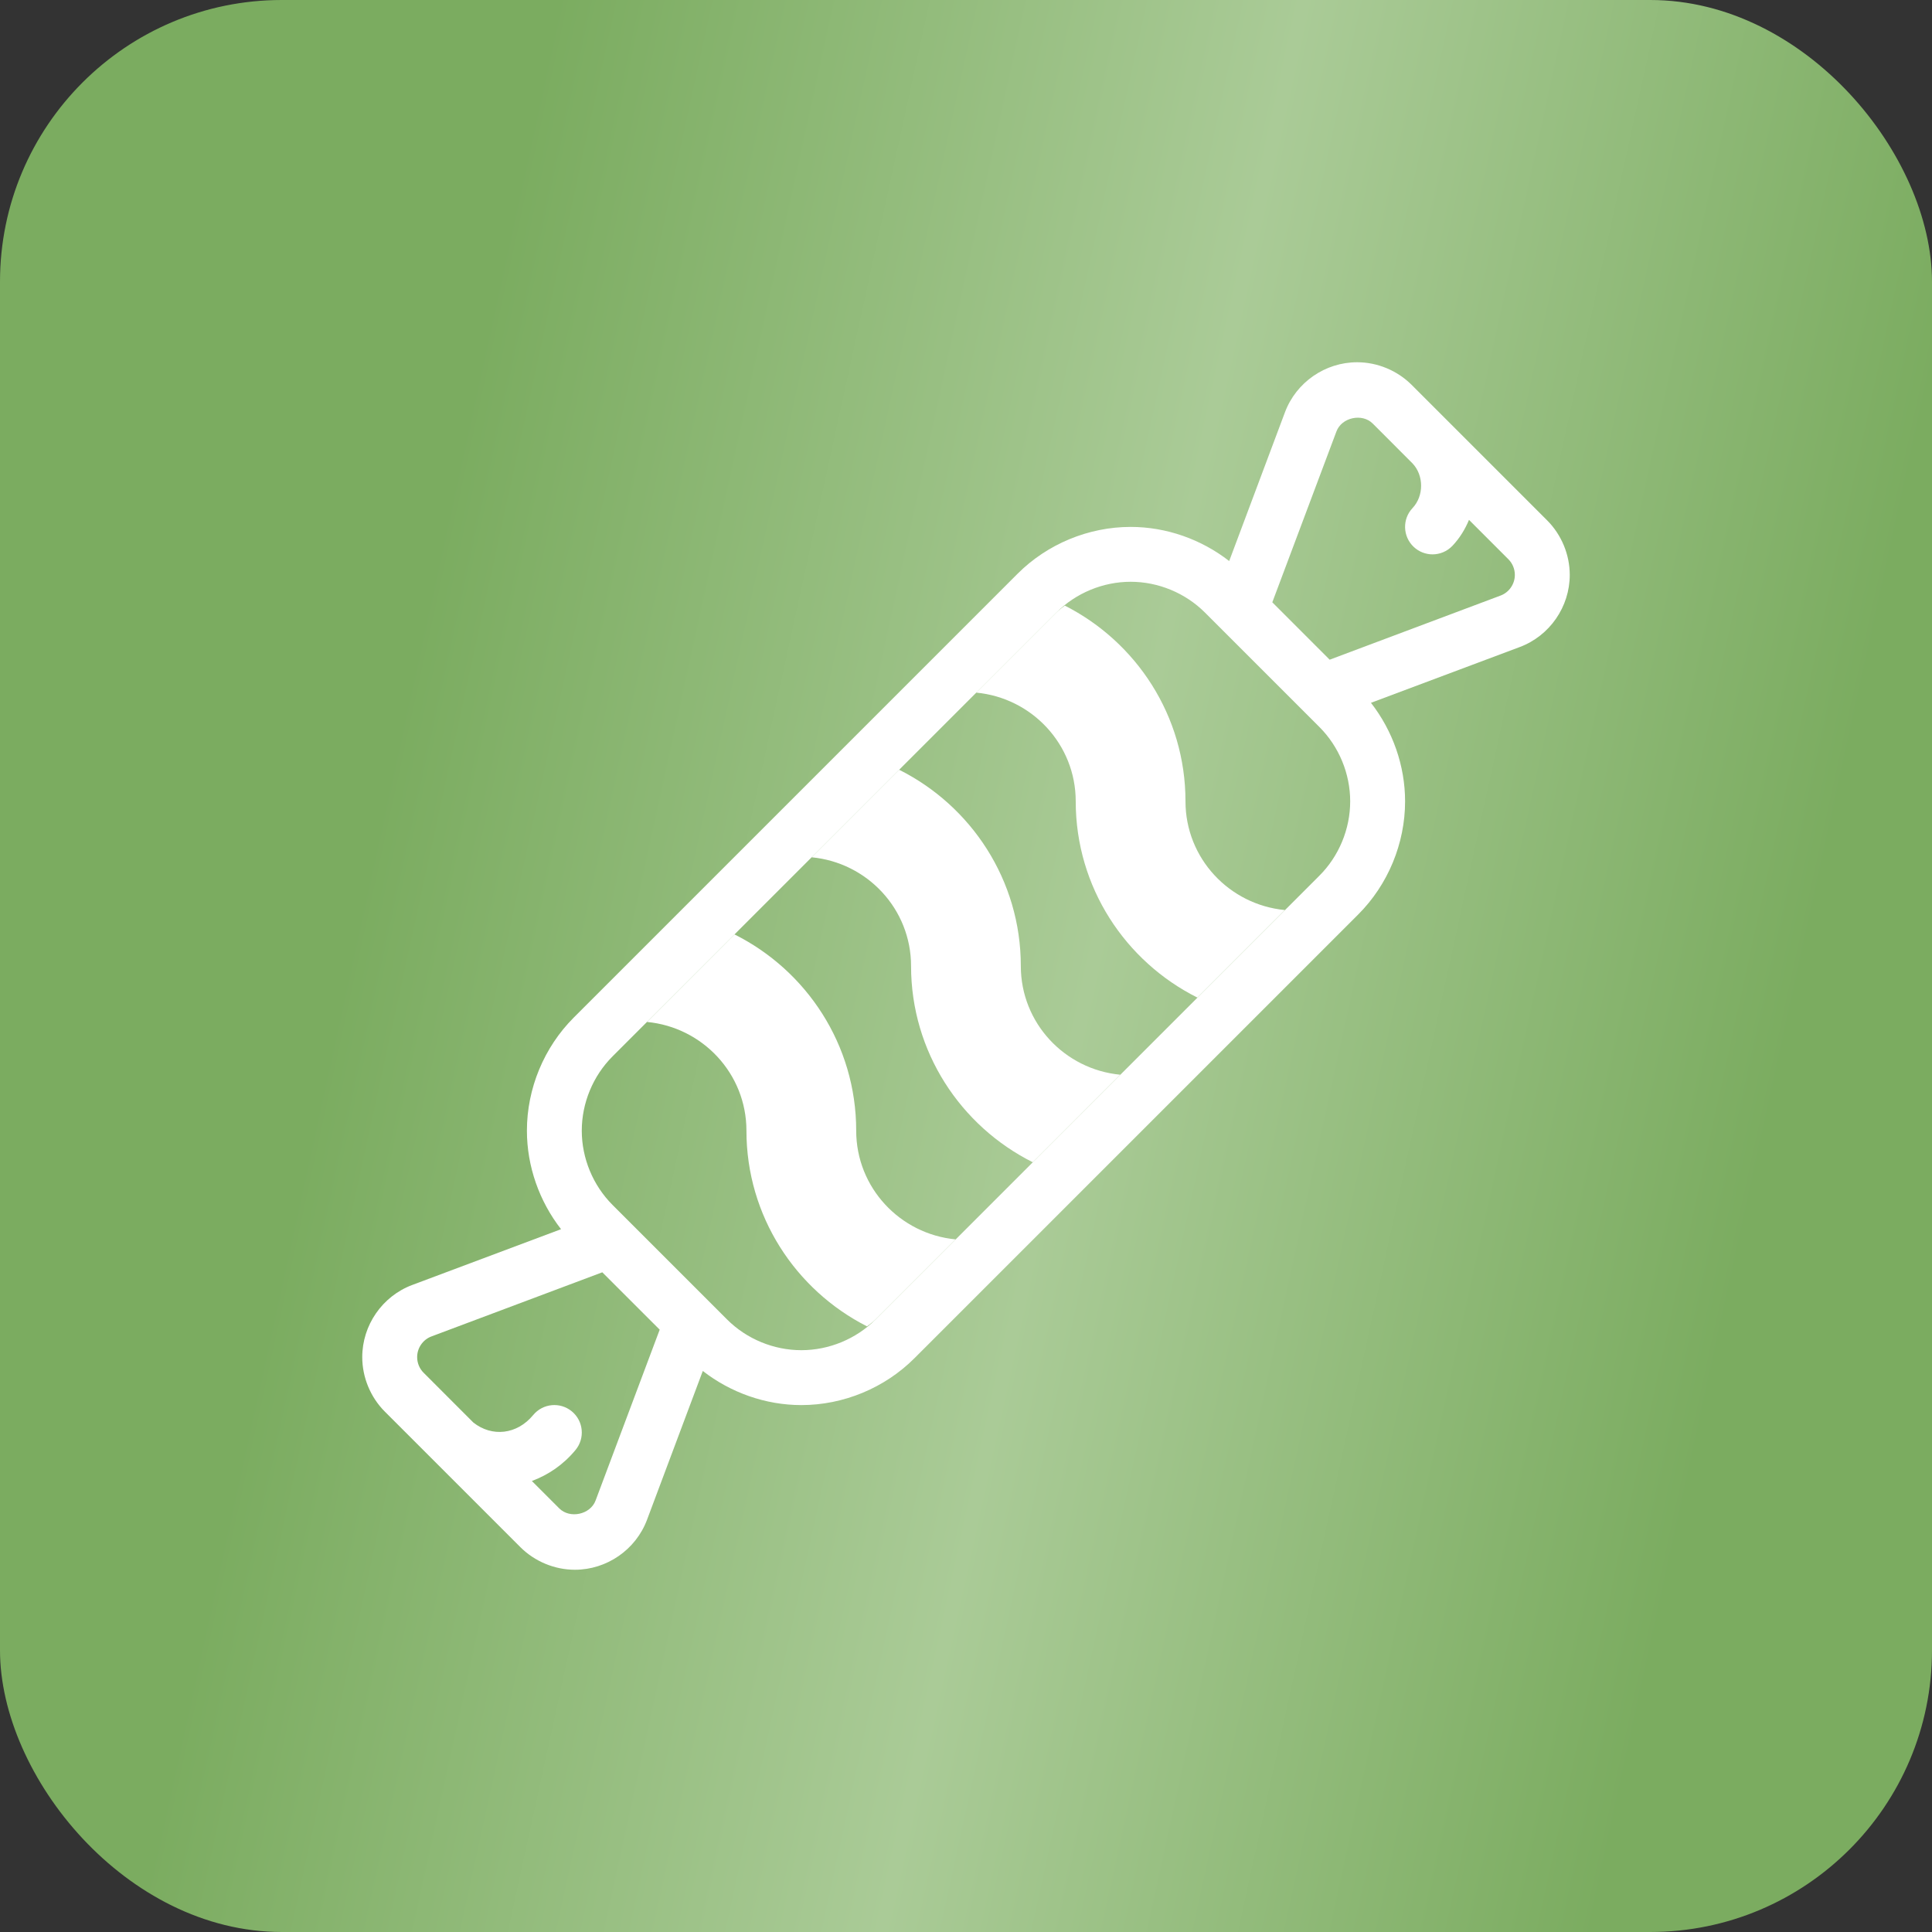
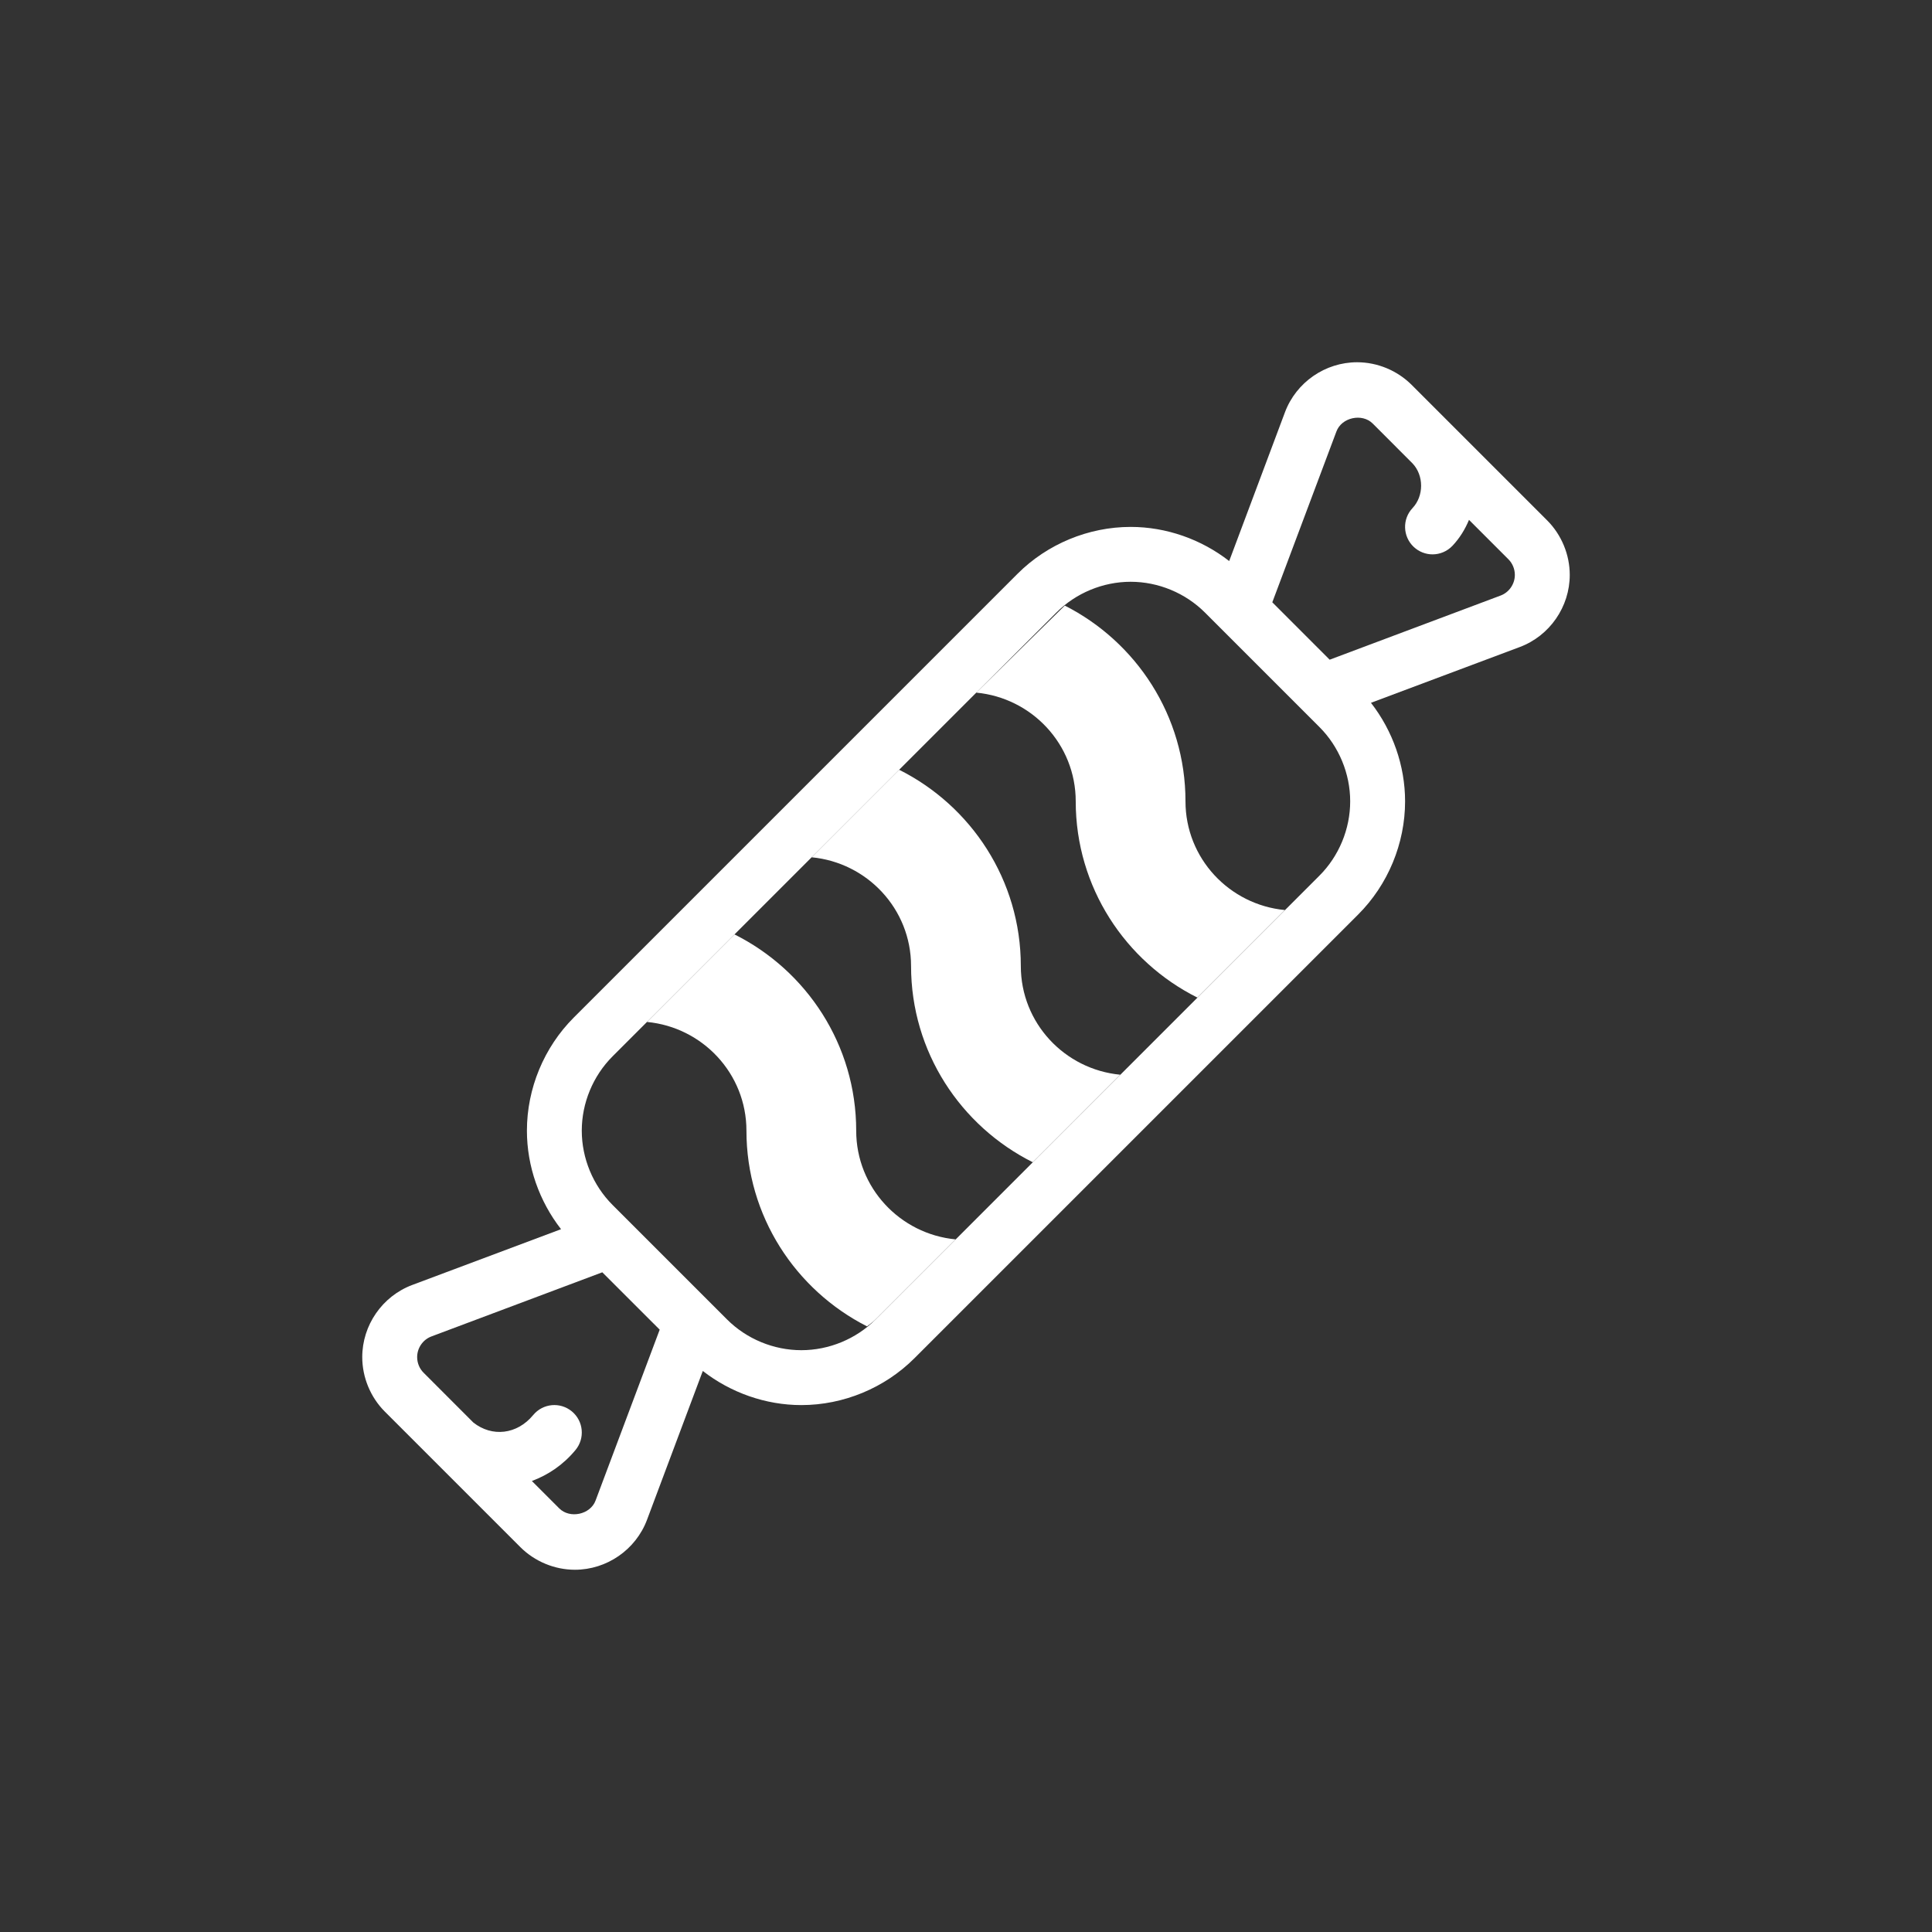
<svg xmlns="http://www.w3.org/2000/svg" width="48" height="48" viewBox="0 0 48 48" fill="none">
  <rect x="0" y="0" width="48" height="48" fill="#333333" stroke="none" />
-   <rect width="48" height="48" rx="7" fill="url(#paint0_linear_1938_930)" />
  <g clip-path="url(#clip0_1938_930)">
-     <path d="M29.453 19.909C29.453 17.785 28.23 15.946 26.454 15.046C26.383 15.103 26.308 15.154 26.243 15.219L24.254 17.208C25.637 17.339 26.726 18.493 26.726 19.909C26.726 22.043 27.96 23.889 29.749 24.785L31.924 22.61C30.542 22.479 29.453 21.325 29.453 19.909Z" fill="white" />
+     <path d="M29.453 19.909C29.453 17.785 28.23 15.946 26.454 15.046L24.254 17.208C25.637 17.339 26.726 18.493 26.726 19.909C26.726 22.043 27.96 23.889 29.749 24.785L31.924 22.61C30.542 22.479 29.453 21.325 29.453 19.909Z" fill="white" />
    <path d="M25.362 24C25.362 21.867 24.128 20.02 22.338 19.124L20.164 21.299C21.546 21.43 22.635 22.584 22.635 24C22.635 26.133 23.869 27.98 25.659 28.876L27.833 26.701C26.451 26.57 25.362 25.416 25.362 24Z" fill="white" />
    <path d="M21.272 28.091C21.272 25.957 20.038 24.111 18.248 23.215L16.074 25.39C17.456 25.521 18.545 26.675 18.545 28.091C18.545 30.213 19.766 32.052 21.541 32.953C21.613 32.896 21.689 32.847 21.754 32.781L23.743 30.792C22.361 30.661 21.272 29.507 21.272 28.091Z" fill="white" />
    <path d="M38.44 12.93L35.071 9.561C34.714 9.205 34.221 9 33.717 9C32.924 9 32.204 9.498 31.925 10.241L30.539 13.939C29.844 13.398 28.976 13.091 28.091 13.091C27.045 13.091 26.021 13.515 25.281 14.255L14.255 25.281C13.515 26.021 13.091 27.045 13.091 28.091C13.091 28.976 13.398 29.844 13.939 30.539L10.241 31.925C9.498 32.204 9 32.924 9 33.717C9 34.221 9.205 34.714 9.56 35.07L12.929 38.439C13.286 38.795 13.78 39 14.283 39C15.076 39 15.796 38.502 16.075 37.759L17.461 34.061C18.156 34.602 19.024 34.909 19.909 34.909C20.955 34.909 21.979 34.485 22.719 33.745L33.745 22.719C34.485 21.979 34.909 20.955 34.909 19.909C34.909 19.024 34.602 18.156 34.061 17.461L37.759 16.075C38.502 15.796 39 15.076 39 14.283C39 13.78 38.795 13.286 38.44 12.93ZM14.797 37.28C14.667 37.63 14.158 37.739 13.894 37.475L13.214 36.795C13.62 36.644 13.994 36.393 14.298 36.025C14.538 35.736 14.498 35.305 14.207 35.065C13.917 34.825 13.488 34.865 13.247 35.156C12.843 35.645 12.222 35.707 11.761 35.343L10.524 34.105C10.422 34.004 10.364 33.862 10.364 33.717C10.364 33.489 10.507 33.282 10.72 33.203L14.964 31.61L16.39 33.035L14.797 37.28ZM32.781 21.755L21.755 32.781C21.269 33.267 20.596 33.545 19.909 33.545C19.222 33.545 18.549 33.267 18.063 32.781L15.219 29.937C14.733 29.451 14.454 28.778 14.454 28.091C14.454 27.404 14.733 26.731 15.219 26.245L26.245 15.219C26.731 14.733 27.404 14.454 28.091 14.454C28.778 14.454 29.451 14.733 29.937 15.219L32.781 18.063C33.267 18.549 33.545 19.222 33.545 19.909C33.545 20.596 33.267 21.269 32.781 21.755ZM37.28 14.797L33.035 16.39L31.61 14.964L33.203 10.72C33.332 10.37 33.842 10.259 34.106 10.524L35.094 11.513C35.378 11.813 35.378 12.322 35.094 12.623C34.836 12.897 34.849 13.328 35.123 13.587C35.255 13.711 35.423 13.773 35.591 13.773C35.772 13.773 35.952 13.701 36.087 13.559C36.267 13.368 36.4 13.149 36.497 12.916L37.475 13.894C37.578 13.996 37.636 14.138 37.636 14.283C37.636 14.511 37.493 14.718 37.28 14.797Z" fill="white" />
  </g>
  <defs>
    <linearGradient id="paint0_linear_1938_930" x1="6.302" y1="6.20815e-07" x2="56.112" y2="10.887" gradientUnits="userSpaceOnUse">
      <stop offset="0.144" stop-color="#7BAC60" />
      <stop offset="0.5" stop-color="#AACB97" />
      <stop offset="0.839" stop-color="#7BAC60" />
    </linearGradient>
    <clipPath id="clip0_1938_930">
      <rect width="30" height="30" fill="white" transform="translate(9 9)" />
    </clipPath>
  </defs>
</svg>